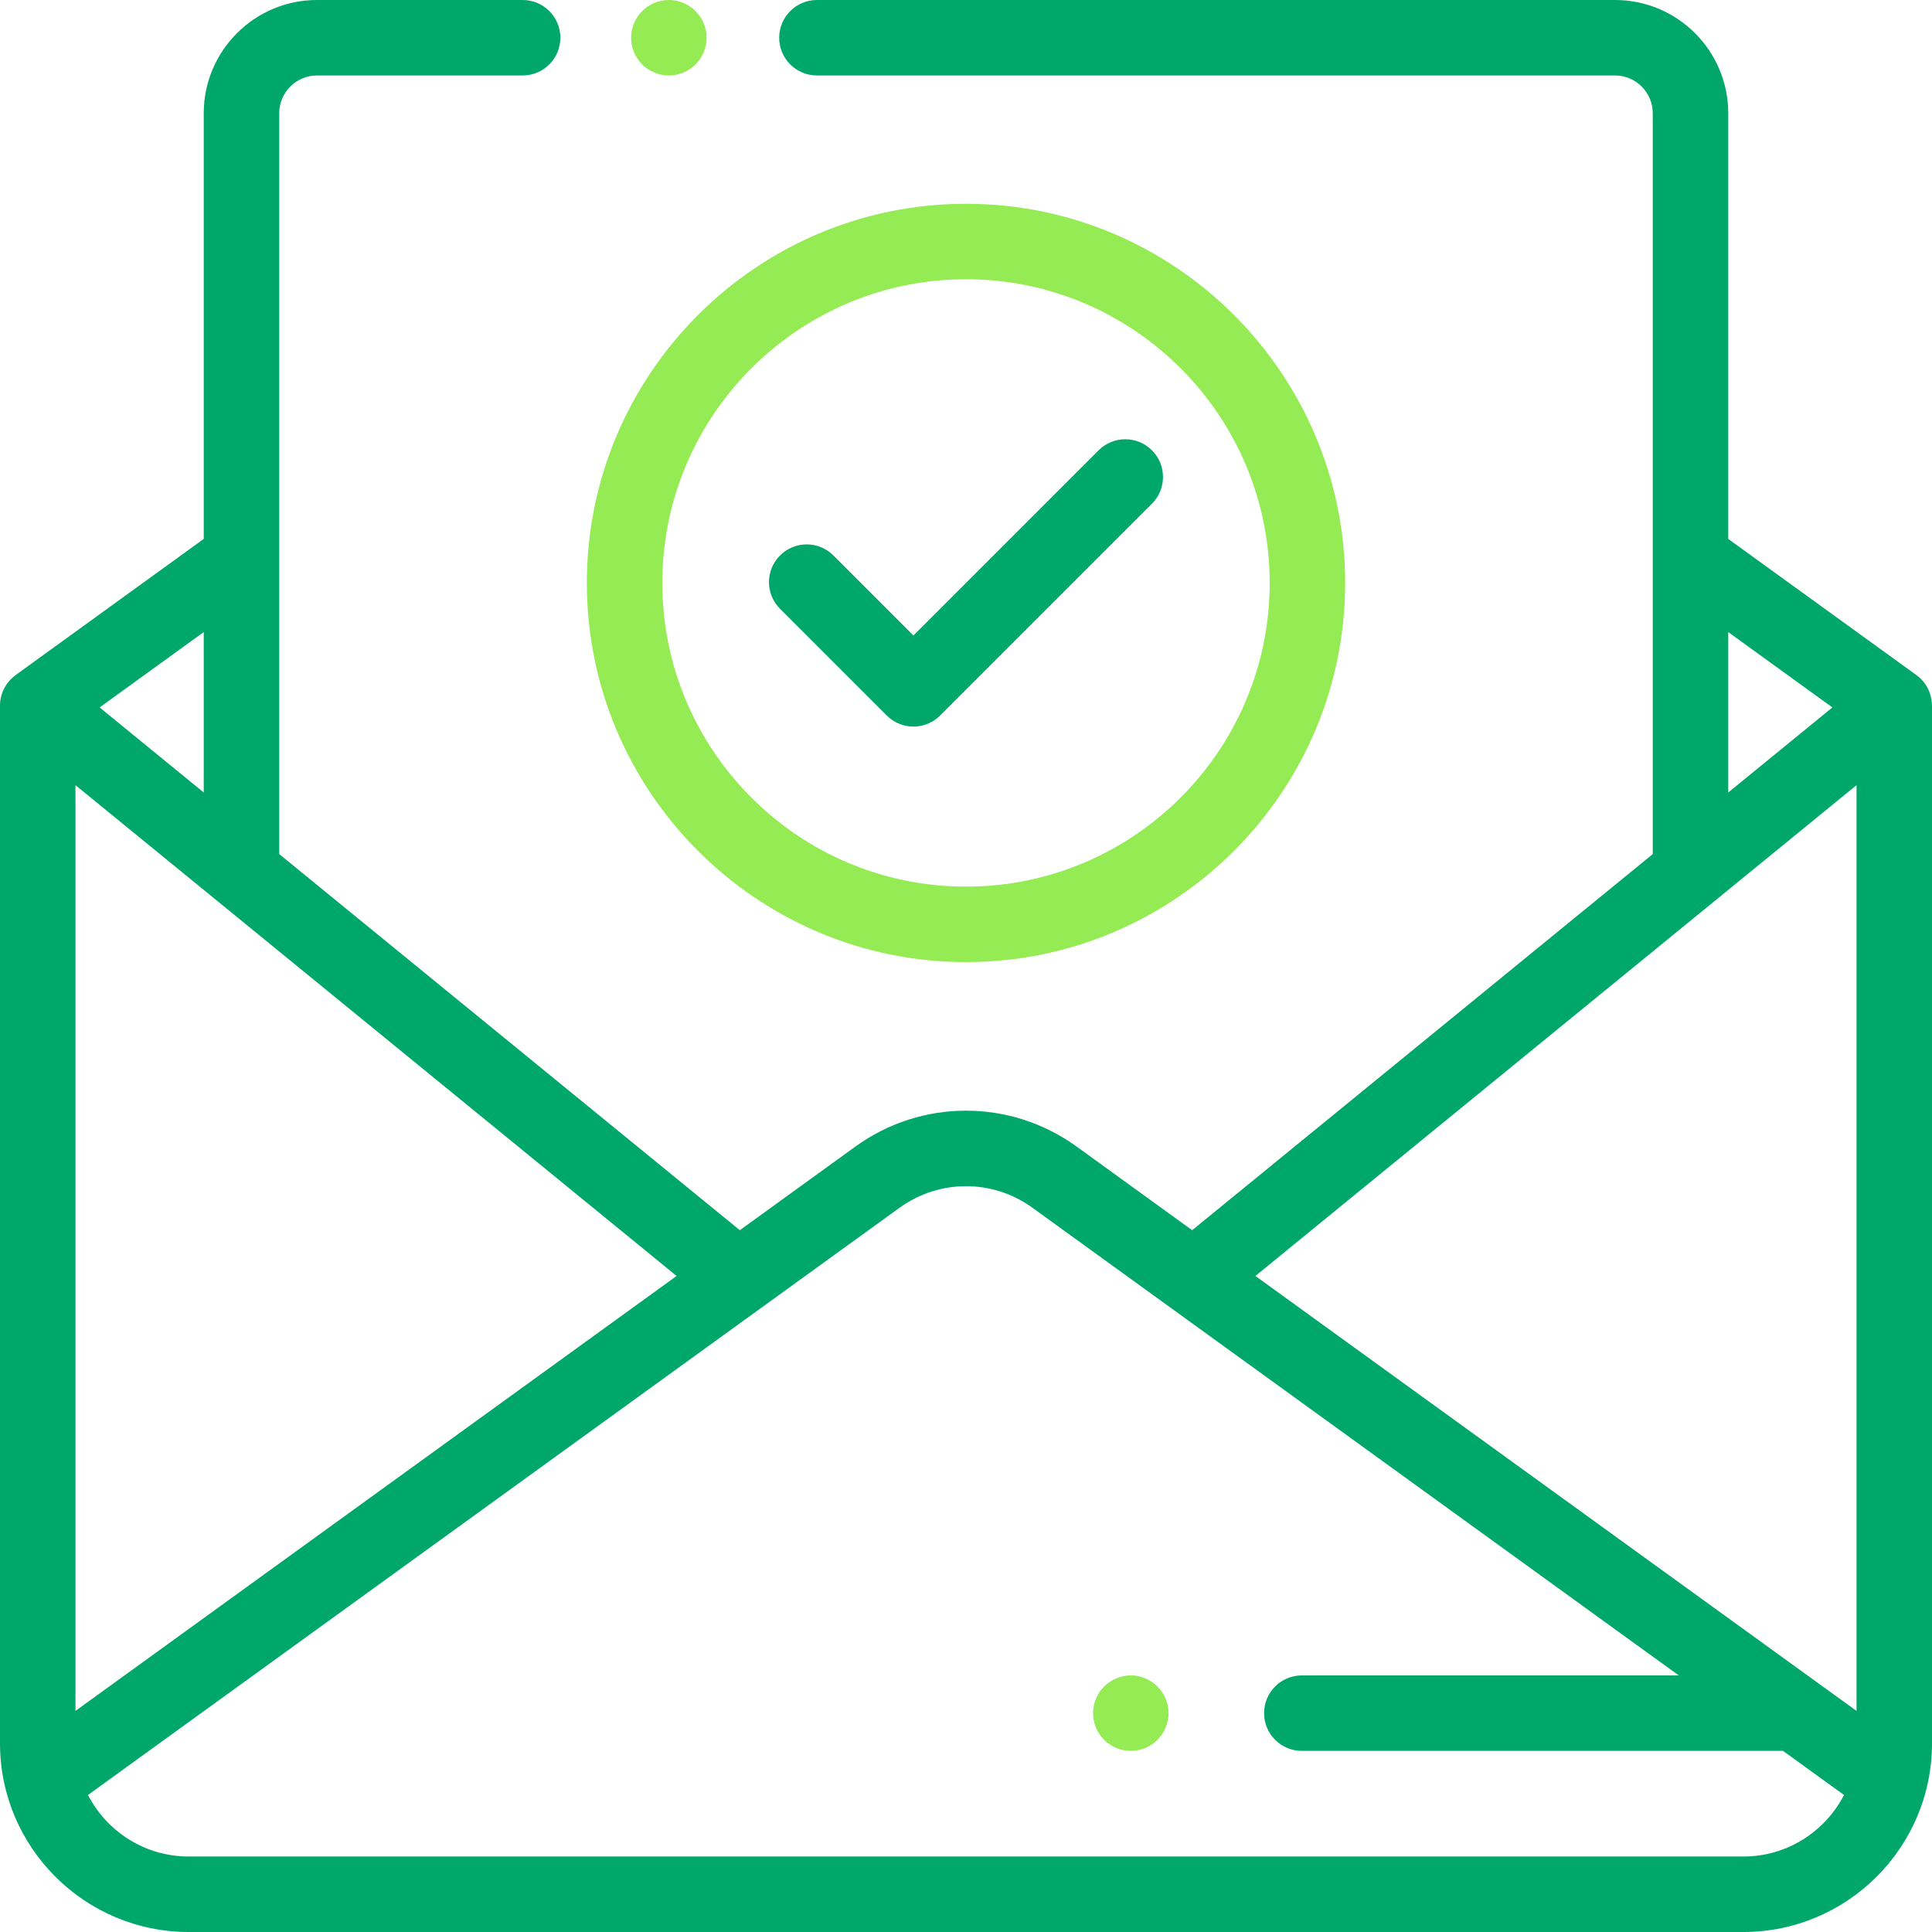
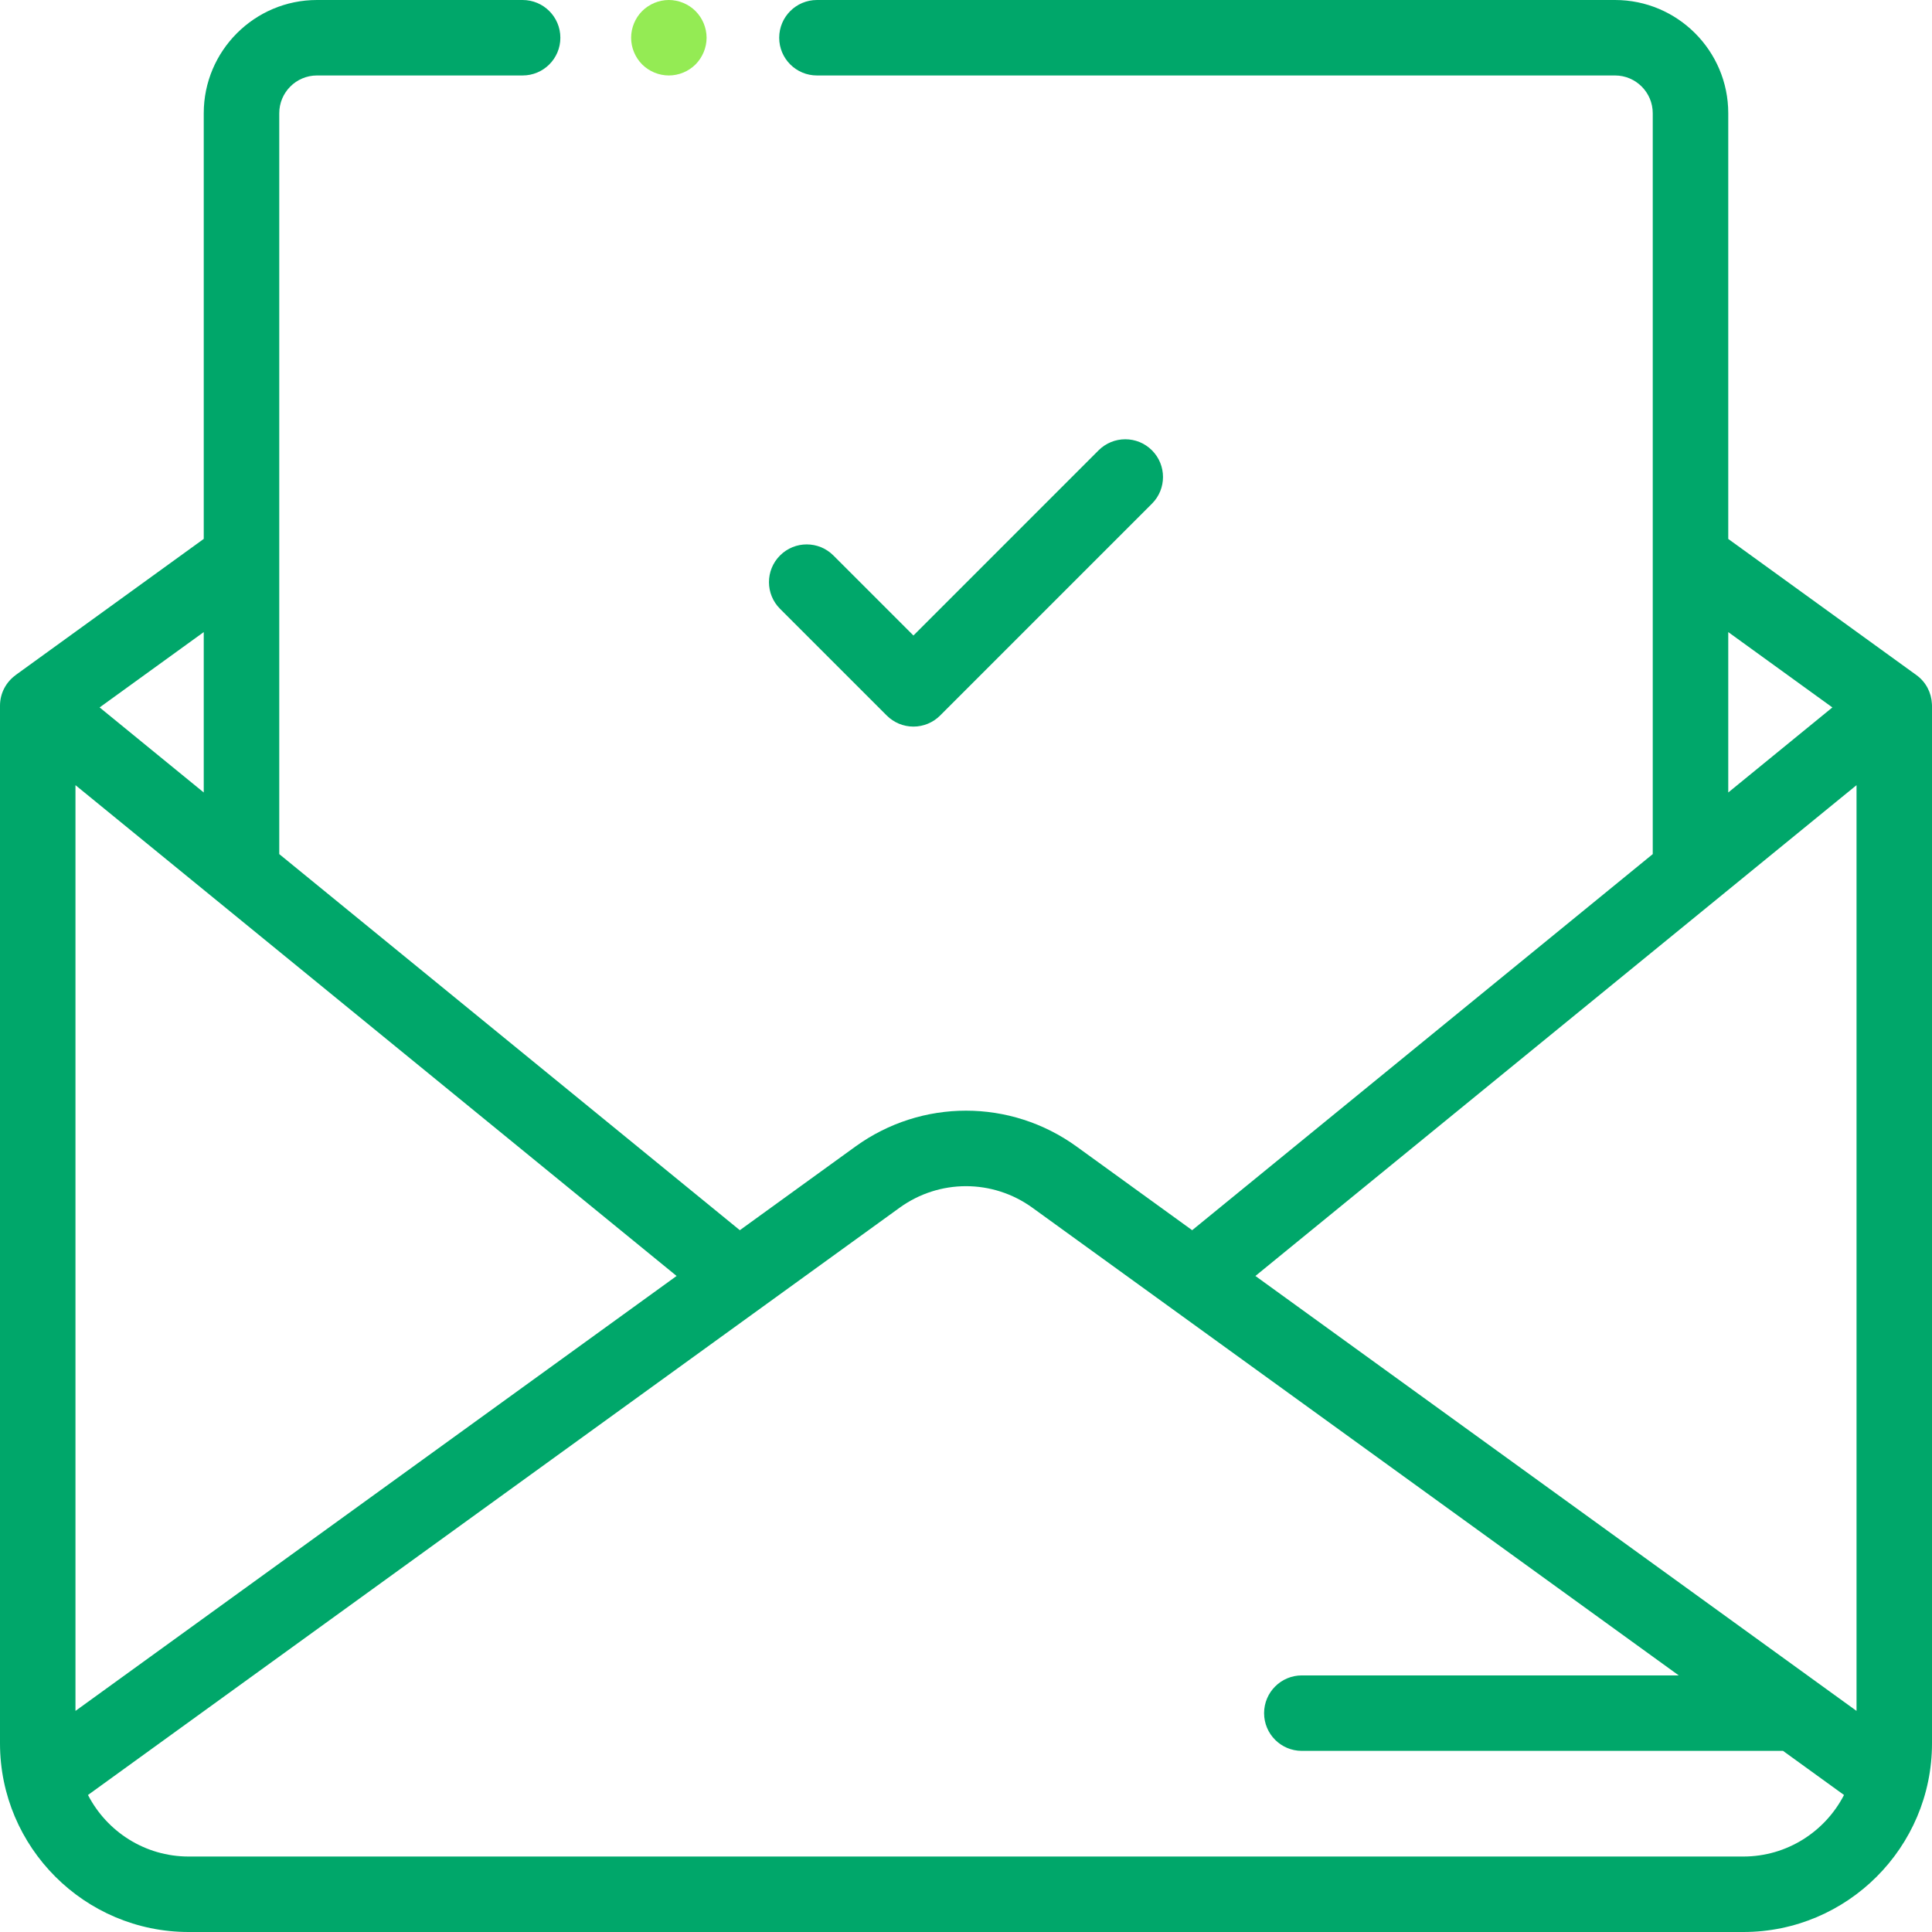
<svg xmlns="http://www.w3.org/2000/svg" viewBox="0 0 48 48" fill="none">
  <path fill-rule="evenodd" clip-rule="evenodd" d="M17.28 0.275C17.106 0.101 16.864 0 16.617 0C16.37 0 16.129 0.101 15.954 0.275C15.78 0.449 15.68 0.691 15.68 0.938C15.68 1.185 15.78 1.426 15.954 1.601C16.129 1.775 16.371 1.875 16.617 1.875C16.864 1.875 17.106 1.775 17.28 1.601C17.454 1.426 17.555 1.184 17.555 0.938C17.555 0.691 17.454 0.449 17.28 0.275Z" fill="#94EB54" />
  <path d="M47.998 17.485C47.984 17.211 47.852 16.945 47.612 16.772L42.938 13.39V2.813C42.938 1.262 41.676 0 40.125 0H20.297C19.779 0 19.359 0.42 19.359 0.938C19.359 1.456 19.779 1.875 20.297 1.875H40.125C40.642 1.875 41.062 2.296 41.062 2.813V21.22L29.619 30.564L26.748 28.486C25.104 27.297 22.896 27.297 21.252 28.486L18.381 30.564L6.938 21.22V2.813C6.938 2.296 7.358 1.875 7.875 1.875H12.984C13.502 1.875 13.922 1.456 13.922 0.938C13.922 0.42 13.502 0 12.984 0H7.875C6.324 0 5.062 1.262 5.062 2.813V13.389L0.388 16.772C0.388 16.772 0.389 16.772 0.389 16.773C0.154 16.943 0 17.219 0 17.532V43.313C0 45.897 2.103 48 4.688 48H43.312C45.897 48 48 45.897 48 43.313V17.532C48 17.515 47.999 17.499 47.998 17.485ZM42.938 15.704L45.525 17.576L42.938 19.689V15.704ZM5.062 15.704V19.689L2.475 17.576L5.062 15.704ZM1.875 19.507L16.81 31.701L1.875 42.507V19.507ZM43.312 46.125H4.688C3.599 46.125 2.654 45.503 2.186 44.596L22.351 30.005C23.337 29.292 24.663 29.292 25.649 30.005L41.708 41.625H32.344C31.826 41.625 31.406 42.045 31.406 42.563C31.406 43.081 31.826 43.5 32.344 43.5H44.299L45.814 44.596C45.346 45.503 44.401 46.125 43.312 46.125ZM46.125 42.507L31.19 31.701L46.125 19.507V42.507Z" fill="#00A76A" />
  <path fill-rule="evenodd" clip-rule="evenodd" d="M28.62 11.188C28.254 10.822 27.661 10.822 27.294 11.188L22.694 15.789L20.705 13.8C20.339 13.434 19.746 13.434 19.38 13.8C19.013 14.166 19.013 14.76 19.38 15.126L22.031 17.777C22.207 17.953 22.445 18.052 22.694 18.052C22.943 18.052 23.181 17.953 23.357 17.777L28.62 12.514C28.986 12.148 28.986 11.554 28.62 11.188Z" fill="#00A76A" />
-   <path d="M24 5.063C18.806 5.063 14.58 9.289 14.58 14.483C14.58 19.677 18.806 23.903 24 23.903C29.194 23.903 33.42 19.677 33.42 14.483C33.42 9.289 29.194 5.063 24 5.063ZM24 22.028C19.84 22.028 16.455 18.643 16.455 14.483C16.455 10.322 19.84 6.938 24 6.938C28.16 6.938 31.545 10.322 31.545 14.483C31.545 18.643 28.16 22.028 24 22.028Z" fill="#94EB54" />
-   <path fill-rule="evenodd" clip-rule="evenodd" d="M28.757 41.9C28.582 41.726 28.341 41.625 28.094 41.625C27.847 41.625 27.606 41.726 27.431 41.9C27.256 42.074 27.157 42.316 27.157 42.563C27.157 42.809 27.256 43.051 27.431 43.226C27.606 43.4 27.847 43.5 28.094 43.5C28.341 43.5 28.582 43.4 28.757 43.226C28.931 43.051 29.032 42.809 29.032 42.563C29.032 42.316 28.931 42.074 28.757 41.9Z" fill="#94EB54" />
</svg>